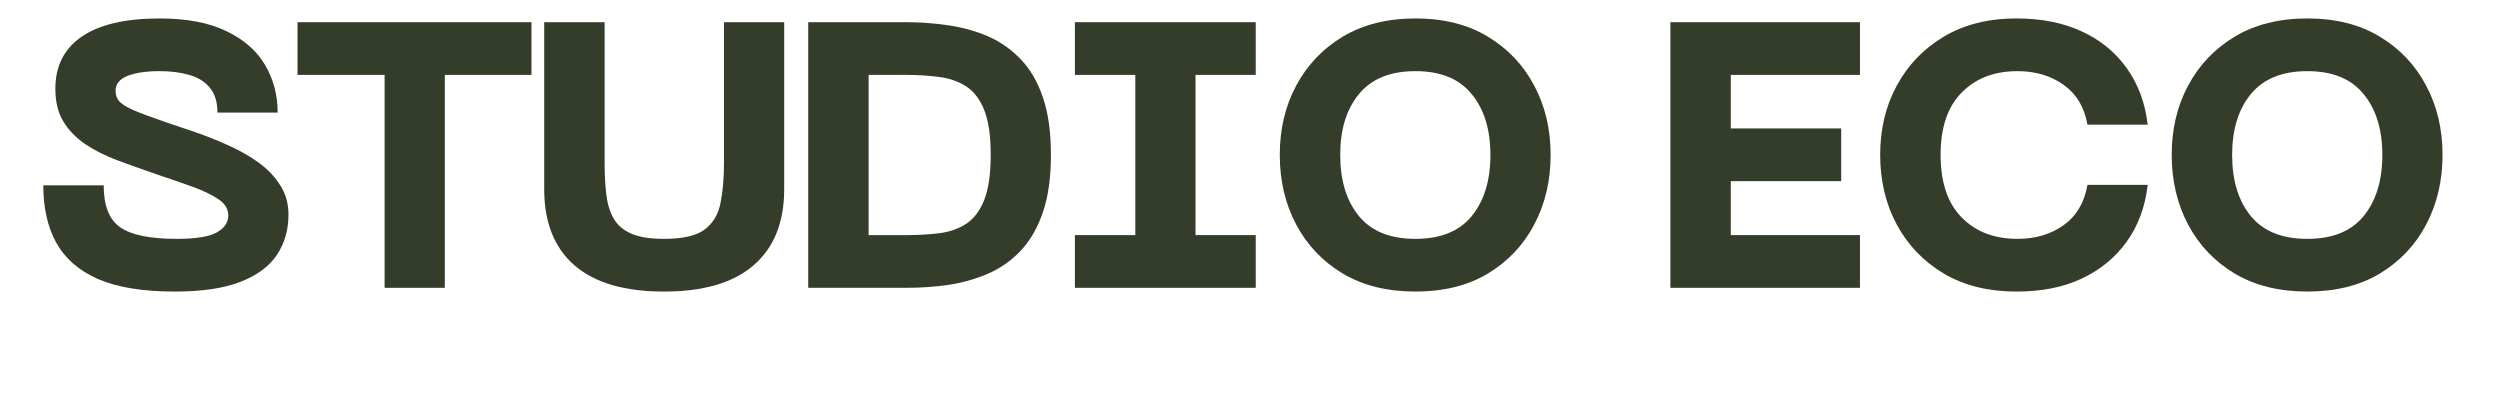
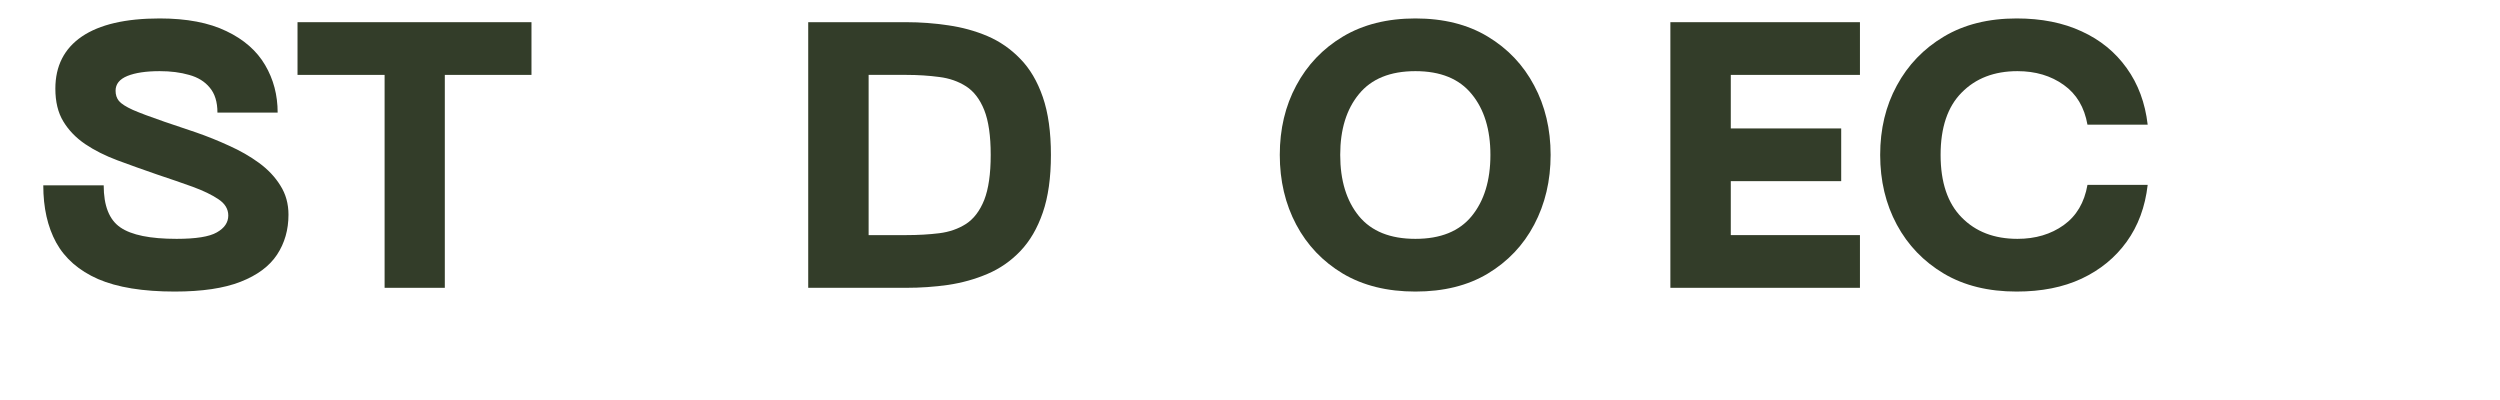
<svg xmlns="http://www.w3.org/2000/svg" version="1.0" preserveAspectRatio="xMidYMid meet" height="40" viewBox="0 0 187.5 30" zoomAndPan="magnify" width="250">
  <defs>
    <g />
  </defs>
  <g fill-opacity="1" fill="#333d29">
    <g transform="translate(2.402, 21.586)">
      <g>
        <path d="M 19.234 -5.484 C 19.234 -4.348 18.945 -3.348 18.375 -2.484 C 17.801 -1.617 16.891 -0.941 15.641 -0.453 C 14.398 0.035 12.754 0.281 10.703 0.281 C 8.316 0.281 6.398 -0.031 4.953 -0.656 C 3.516 -1.289 2.469 -2.203 1.812 -3.391 C 1.164 -4.578 0.844 -6.008 0.844 -7.688 L 5.375 -7.688 C 5.375 -6.156 5.789 -5.102 6.625 -4.531 C 7.457 -3.957 8.863 -3.672 10.844 -3.672 C 12.289 -3.672 13.297 -3.832 13.859 -4.156 C 14.43 -4.477 14.719 -4.898 14.719 -5.422 C 14.719 -5.91 14.473 -6.316 13.984 -6.641 C 13.492 -6.973 12.848 -7.285 12.047 -7.578 C 11.242 -7.867 10.352 -8.176 9.375 -8.5 C 8.32 -8.863 7.332 -9.219 6.406 -9.562 C 5.488 -9.906 4.68 -10.312 3.984 -10.781 C 3.285 -11.258 2.738 -11.828 2.344 -12.484 C 1.945 -13.141 1.75 -13.957 1.75 -14.938 C 1.75 -16.633 2.41 -17.938 3.734 -18.844 C 5.066 -19.75 7.016 -20.203 9.578 -20.203 C 11.609 -20.203 13.273 -19.883 14.578 -19.25 C 15.891 -18.625 16.859 -17.773 17.484 -16.703 C 18.109 -15.641 18.422 -14.453 18.422 -13.141 L 13.906 -13.141 C 13.906 -13.941 13.711 -14.566 13.328 -15.016 C 12.953 -15.473 12.438 -15.789 11.781 -15.969 C 11.133 -16.156 10.398 -16.25 9.578 -16.25 C 8.555 -16.25 7.75 -16.129 7.156 -15.891 C 6.562 -15.648 6.266 -15.281 6.266 -14.781 C 6.266 -14.477 6.348 -14.223 6.516 -14.016 C 6.691 -13.805 7.039 -13.582 7.562 -13.344 C 8.094 -13.113 8.883 -12.816 9.938 -12.453 C 10.676 -12.211 11.461 -11.945 12.297 -11.656 C 13.141 -11.363 13.969 -11.031 14.781 -10.656 C 15.602 -10.289 16.348 -9.863 17.016 -9.375 C 17.691 -8.883 18.227 -8.316 18.625 -7.672 C 19.031 -7.035 19.234 -6.305 19.234 -5.484 Z M 19.234 -5.484" />
      </g>
    </g>
  </g>
  <g fill-opacity="1" fill="#333d29">
    <g transform="translate(21.47, 21.586)">
      <g>
        <path d="M 0.844 -19.922 L 18.391 -19.922 L 18.391 -15.969 L 11.891 -15.969 L 11.891 0 L 7.375 0 L 7.375 -15.969 L 0.844 -15.969 Z M 0.844 -19.922" />
      </g>
    </g>
  </g>
  <g fill-opacity="1" fill="#333d29">
    <g transform="translate(39.69, 21.586)">
      <g>
-         <path d="M 1.125 -7.406 L 1.125 -19.922 L 5.656 -19.922 L 5.656 -9.406 C 5.656 -8.52 5.695 -7.723 5.781 -7.016 C 5.863 -6.305 6.047 -5.703 6.328 -5.203 C 6.609 -4.711 7.051 -4.332 7.656 -4.062 C 8.258 -3.801 9.078 -3.672 10.109 -3.672 C 11.504 -3.672 12.516 -3.898 13.141 -4.359 C 13.773 -4.828 14.176 -5.488 14.344 -6.344 C 14.52 -7.195 14.609 -8.219 14.609 -9.406 L 14.609 -19.922 L 19.125 -19.922 L 19.125 -7.406 C 19.125 -4.914 18.359 -3.008 16.828 -1.688 C 15.305 -0.375 13.066 0.281 10.109 0.281 C 7.148 0.281 4.91 -0.375 3.391 -1.688 C 1.879 -3.008 1.125 -4.914 1.125 -7.406 Z M 1.125 -7.406" />
-       </g>
+         </g>
    </g>
  </g>
  <g fill-opacity="1" fill="#333d29">
    <g transform="translate(58.928, 21.586)">
      <g>
        <path d="M 9.047 -19.922 C 10.098 -19.922 11.145 -19.844 12.188 -19.688 C 13.227 -19.539 14.211 -19.27 15.141 -18.875 C 16.066 -18.477 16.883 -17.91 17.594 -17.172 C 18.312 -16.441 18.875 -15.488 19.281 -14.312 C 19.688 -13.133 19.891 -11.688 19.891 -9.969 C 19.891 -8.258 19.688 -6.816 19.281 -5.641 C 18.875 -4.461 18.312 -3.5 17.594 -2.75 C 16.883 -2.008 16.066 -1.441 15.141 -1.047 C 14.211 -0.648 13.227 -0.375 12.188 -0.219 C 11.145 -0.07 10.098 0 9.047 0 L 1.688 0 L 1.688 -19.922 Z M 6.219 -3.953 L 9.047 -3.953 C 9.93 -3.953 10.754 -4 11.516 -4.094 C 12.273 -4.188 12.945 -4.422 13.531 -4.797 C 14.113 -5.18 14.566 -5.781 14.891 -6.594 C 15.211 -7.414 15.375 -8.539 15.375 -9.969 C 15.375 -11.406 15.211 -12.523 14.891 -13.328 C 14.566 -14.141 14.113 -14.734 13.531 -15.109 C 12.945 -15.484 12.273 -15.719 11.516 -15.812 C 10.754 -15.914 9.93 -15.969 9.047 -15.969 L 6.219 -15.969 Z M 6.219 -3.953" />
      </g>
    </g>
  </g>
  <g fill-opacity="1" fill="#333d29">
    <g transform="translate(79.211, 21.586)">
      <g>
-         <path d="M 14.969 -19.922 L 14.969 -15.969 L 10.453 -15.969 L 10.453 -3.953 L 14.969 -3.953 L 14.969 0 L 1.406 0 L 1.406 -3.953 L 5.938 -3.953 L 5.938 -15.969 L 1.406 -15.969 L 1.406 -19.922 Z M 14.969 -19.922" />
-       </g>
+         </g>
    </g>
  </g>
  <g fill-opacity="1" fill="#333d29">
    <g transform="translate(94.578, 21.586)">
      <g>
        <path d="M 1.406 -9.969 C 1.406 -11.906 1.816 -13.641 2.641 -15.172 C 3.461 -16.711 4.629 -17.938 6.141 -18.844 C 7.66 -19.75 9.473 -20.203 11.578 -20.203 C 13.691 -20.203 15.5 -19.75 17 -18.844 C 18.508 -17.938 19.672 -16.711 20.484 -15.172 C 21.305 -13.641 21.719 -11.906 21.719 -9.969 C 21.719 -8.031 21.305 -6.285 20.484 -4.734 C 19.672 -3.191 18.508 -1.969 17 -1.062 C 15.5 -0.164 13.691 0.281 11.578 0.281 C 9.473 0.281 7.66 -0.164 6.141 -1.062 C 4.629 -1.969 3.461 -3.191 2.641 -4.734 C 1.816 -6.285 1.406 -8.031 1.406 -9.969 Z M 5.938 -9.969 C 5.938 -8.051 6.406 -6.52 7.344 -5.375 C 8.281 -4.238 9.691 -3.672 11.578 -3.672 C 13.461 -3.672 14.867 -4.238 15.797 -5.375 C 16.734 -6.52 17.203 -8.051 17.203 -9.969 C 17.203 -11.875 16.734 -13.395 15.797 -14.531 C 14.867 -15.676 13.461 -16.25 11.578 -16.25 C 9.691 -16.25 8.281 -15.676 7.344 -14.531 C 6.406 -13.395 5.938 -11.875 5.938 -9.969 Z M 5.938 -9.969" />
      </g>
    </g>
  </g>
  <g fill-opacity="1" fill="#333d29">
    <g transform="translate(116.697, 21.586)">
      <g />
    </g>
  </g>
  <g fill-opacity="1" fill="#333d29">
    <g transform="translate(123.59, 21.586)">
      <g>
        <path d="M 15.906 0 L 1.688 0 L 1.688 -19.922 L 15.906 -19.922 L 15.906 -15.969 L 6.219 -15.969 L 6.219 -11.953 L 14.5 -11.953 L 14.5 -8 L 6.219 -8 L 6.219 -3.953 L 15.906 -3.953 Z M 15.906 0" />
      </g>
    </g>
  </g>
  <g fill-opacity="1" fill="#333d29">
    <g transform="translate(139.607, 21.586)">
      <g>
        <path d="M 1.406 -9.969 C 1.406 -11.906 1.82 -13.641 2.656 -15.172 C 3.488 -16.711 4.664 -17.938 6.188 -18.844 C 7.707 -19.75 9.523 -20.203 11.641 -20.203 C 13.504 -20.203 15.129 -19.879 16.516 -19.234 C 17.91 -18.598 19.035 -17.68 19.891 -16.484 C 20.754 -15.285 21.281 -13.867 21.469 -12.234 L 16.953 -12.234 C 16.723 -13.547 16.129 -14.539 15.172 -15.219 C 14.211 -15.906 13.055 -16.25 11.703 -16.25 C 9.961 -16.25 8.566 -15.711 7.516 -14.641 C 6.461 -13.578 5.938 -12.02 5.938 -9.969 C 5.938 -7.914 6.461 -6.352 7.516 -5.281 C 8.566 -4.207 9.961 -3.672 11.703 -3.672 C 13.055 -3.672 14.211 -4.016 15.172 -4.703 C 16.129 -5.391 16.723 -6.395 16.953 -7.719 L 21.469 -7.719 C 21.281 -6.07 20.754 -4.648 19.891 -3.453 C 19.035 -2.266 17.91 -1.344 16.516 -0.688 C 15.129 -0.039 13.504 0.281 11.641 0.281 C 9.523 0.281 7.707 -0.164 6.188 -1.062 C 4.664 -1.969 3.488 -3.191 2.656 -4.734 C 1.82 -6.285 1.406 -8.031 1.406 -9.969 Z M 1.406 -9.969" />
      </g>
    </g>
  </g>
  <g fill-opacity="1" fill="#333d29">
    <g transform="translate(161.472, 21.586)">
      <g>
-         <path d="M 1.406 -9.969 C 1.406 -11.906 1.816 -13.641 2.641 -15.172 C 3.461 -16.711 4.629 -17.938 6.141 -18.844 C 7.66 -19.75 9.473 -20.203 11.578 -20.203 C 13.691 -20.203 15.5 -19.75 17 -18.844 C 18.508 -17.938 19.672 -16.711 20.484 -15.172 C 21.305 -13.641 21.719 -11.906 21.719 -9.969 C 21.719 -8.031 21.305 -6.285 20.484 -4.734 C 19.672 -3.191 18.508 -1.969 17 -1.062 C 15.5 -0.164 13.691 0.281 11.578 0.281 C 9.473 0.281 7.66 -0.164 6.141 -1.062 C 4.629 -1.969 3.461 -3.191 2.641 -4.734 C 1.816 -6.285 1.406 -8.031 1.406 -9.969 Z M 5.938 -9.969 C 5.938 -8.051 6.406 -6.52 7.344 -5.375 C 8.281 -4.238 9.691 -3.672 11.578 -3.672 C 13.461 -3.672 14.867 -4.238 15.797 -5.375 C 16.734 -6.52 17.203 -8.051 17.203 -9.969 C 17.203 -11.875 16.734 -13.395 15.797 -14.531 C 14.867 -15.676 13.461 -16.25 11.578 -16.25 C 9.691 -16.25 8.281 -15.676 7.344 -14.531 C 6.406 -13.395 5.938 -11.875 5.938 -9.969 Z M 5.938 -9.969" />
-       </g>
+         </g>
    </g>
  </g>
</svg>